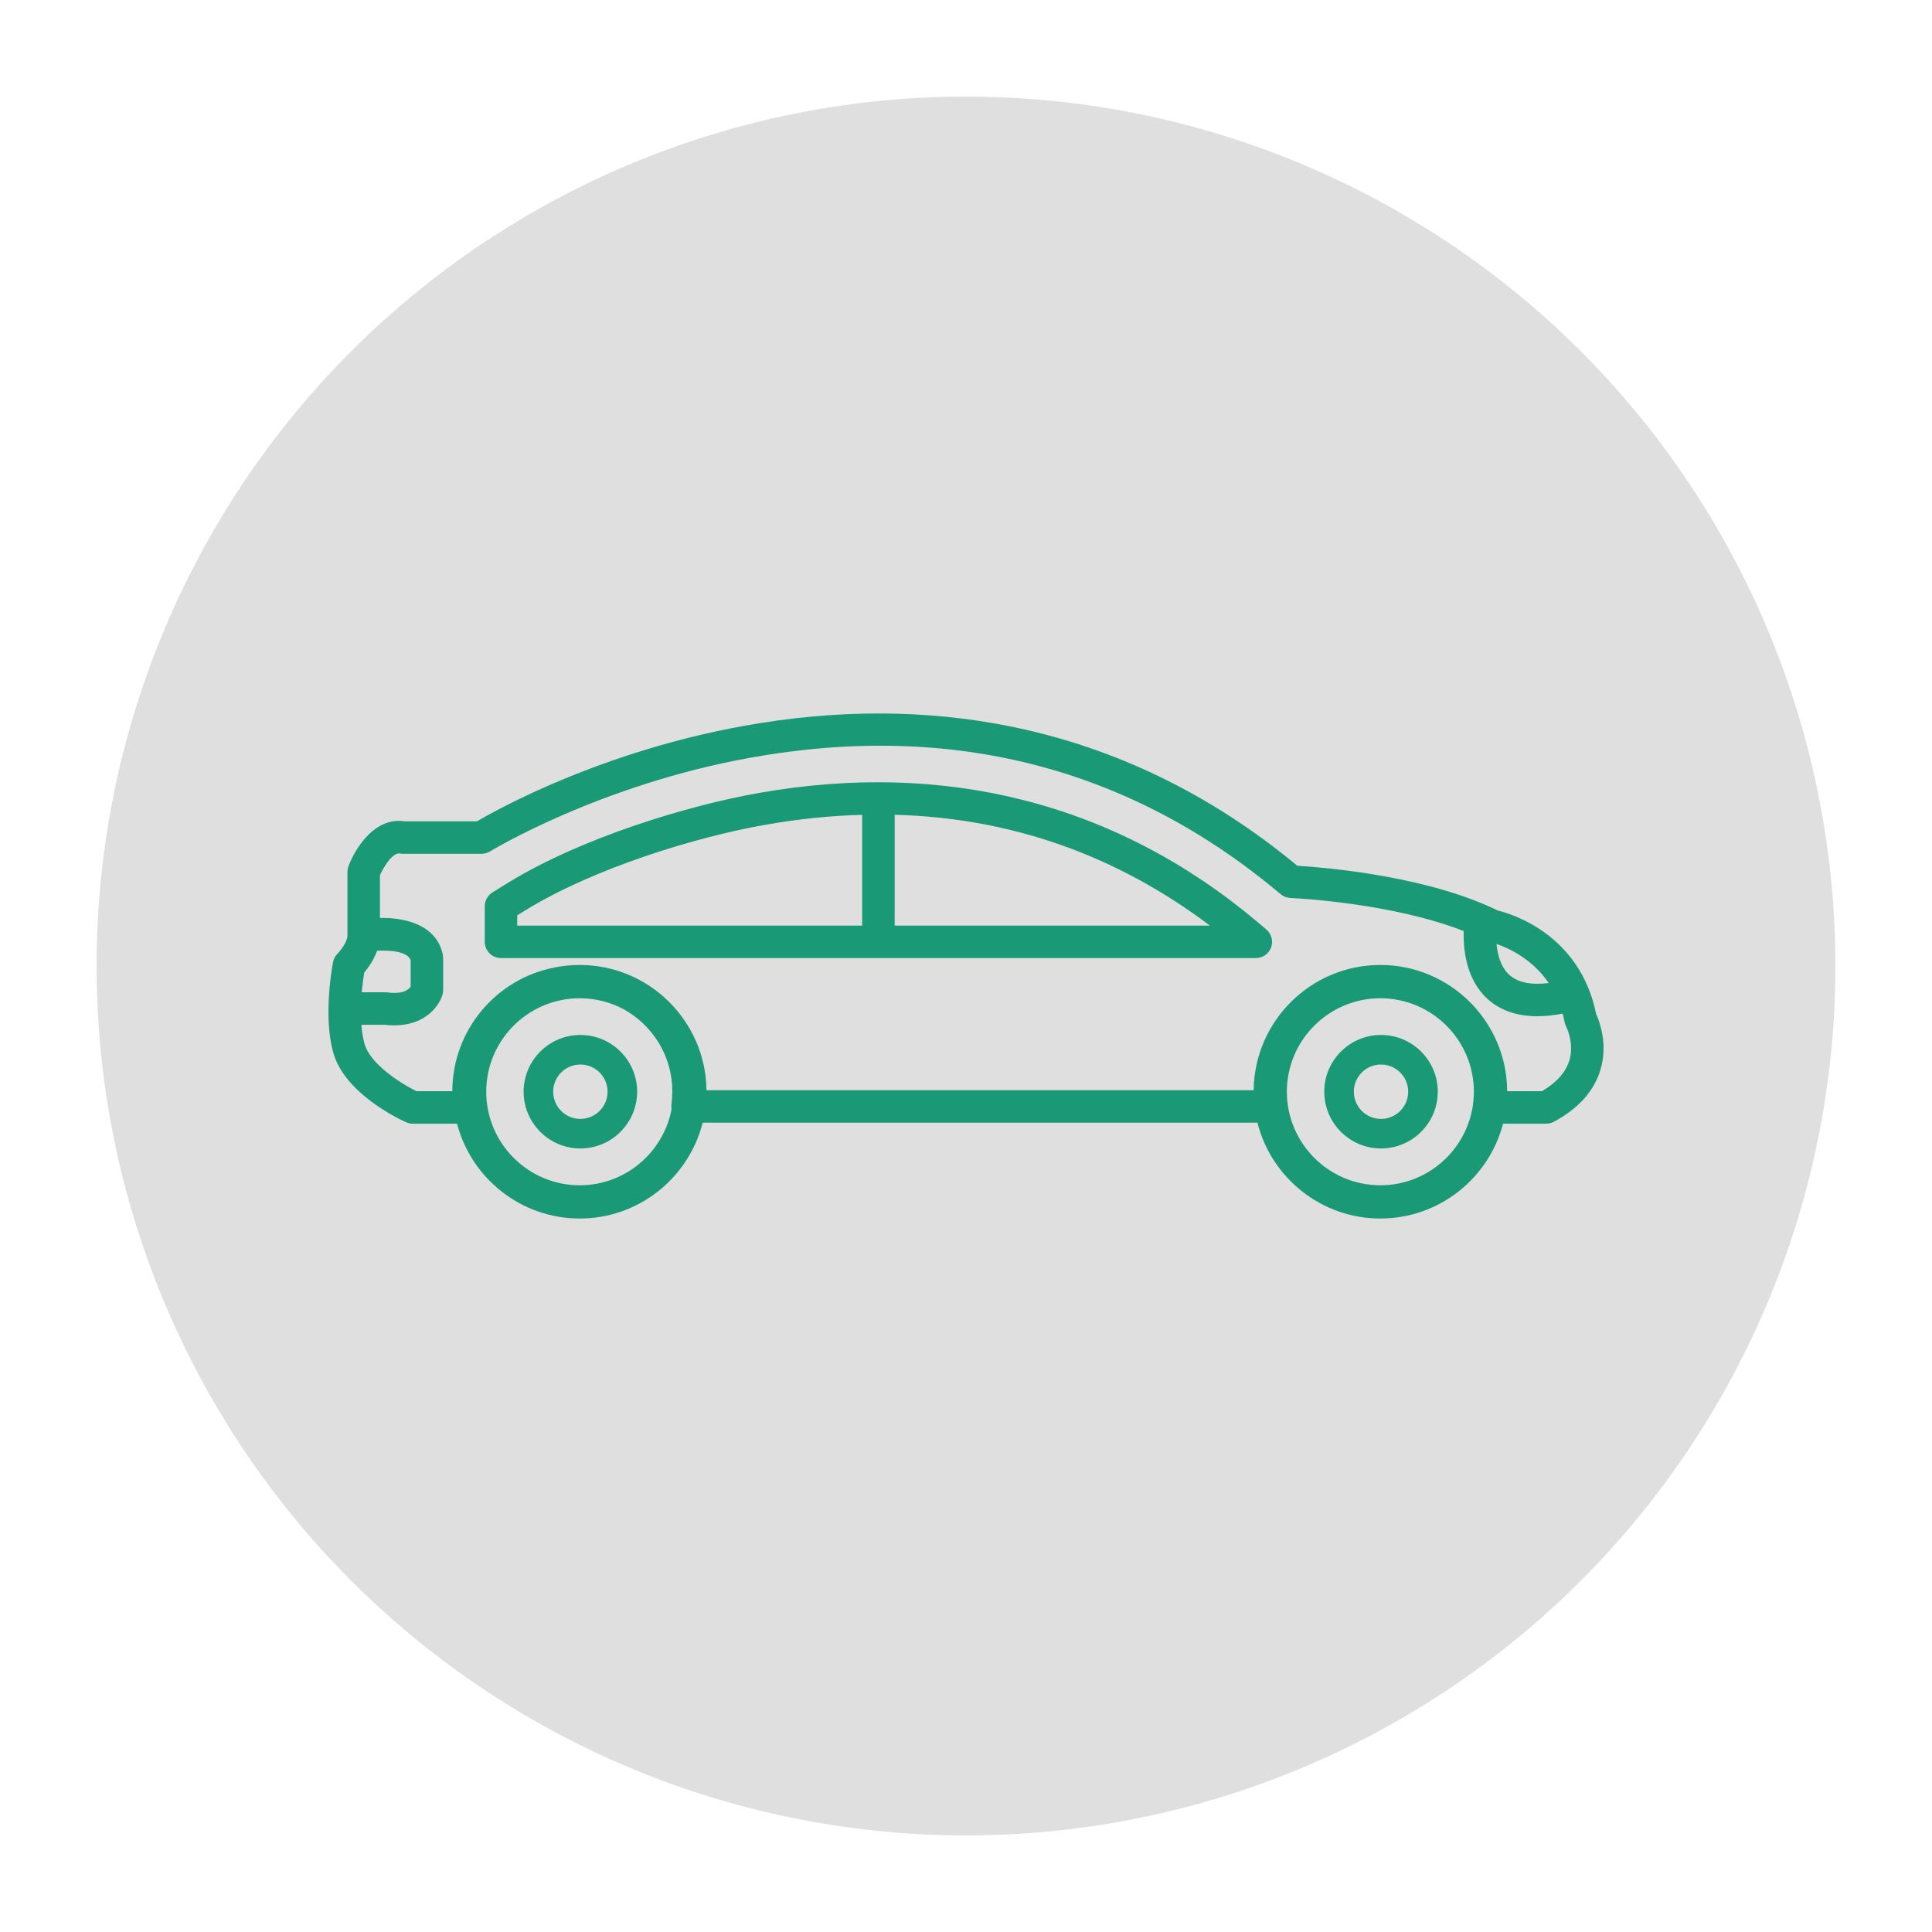
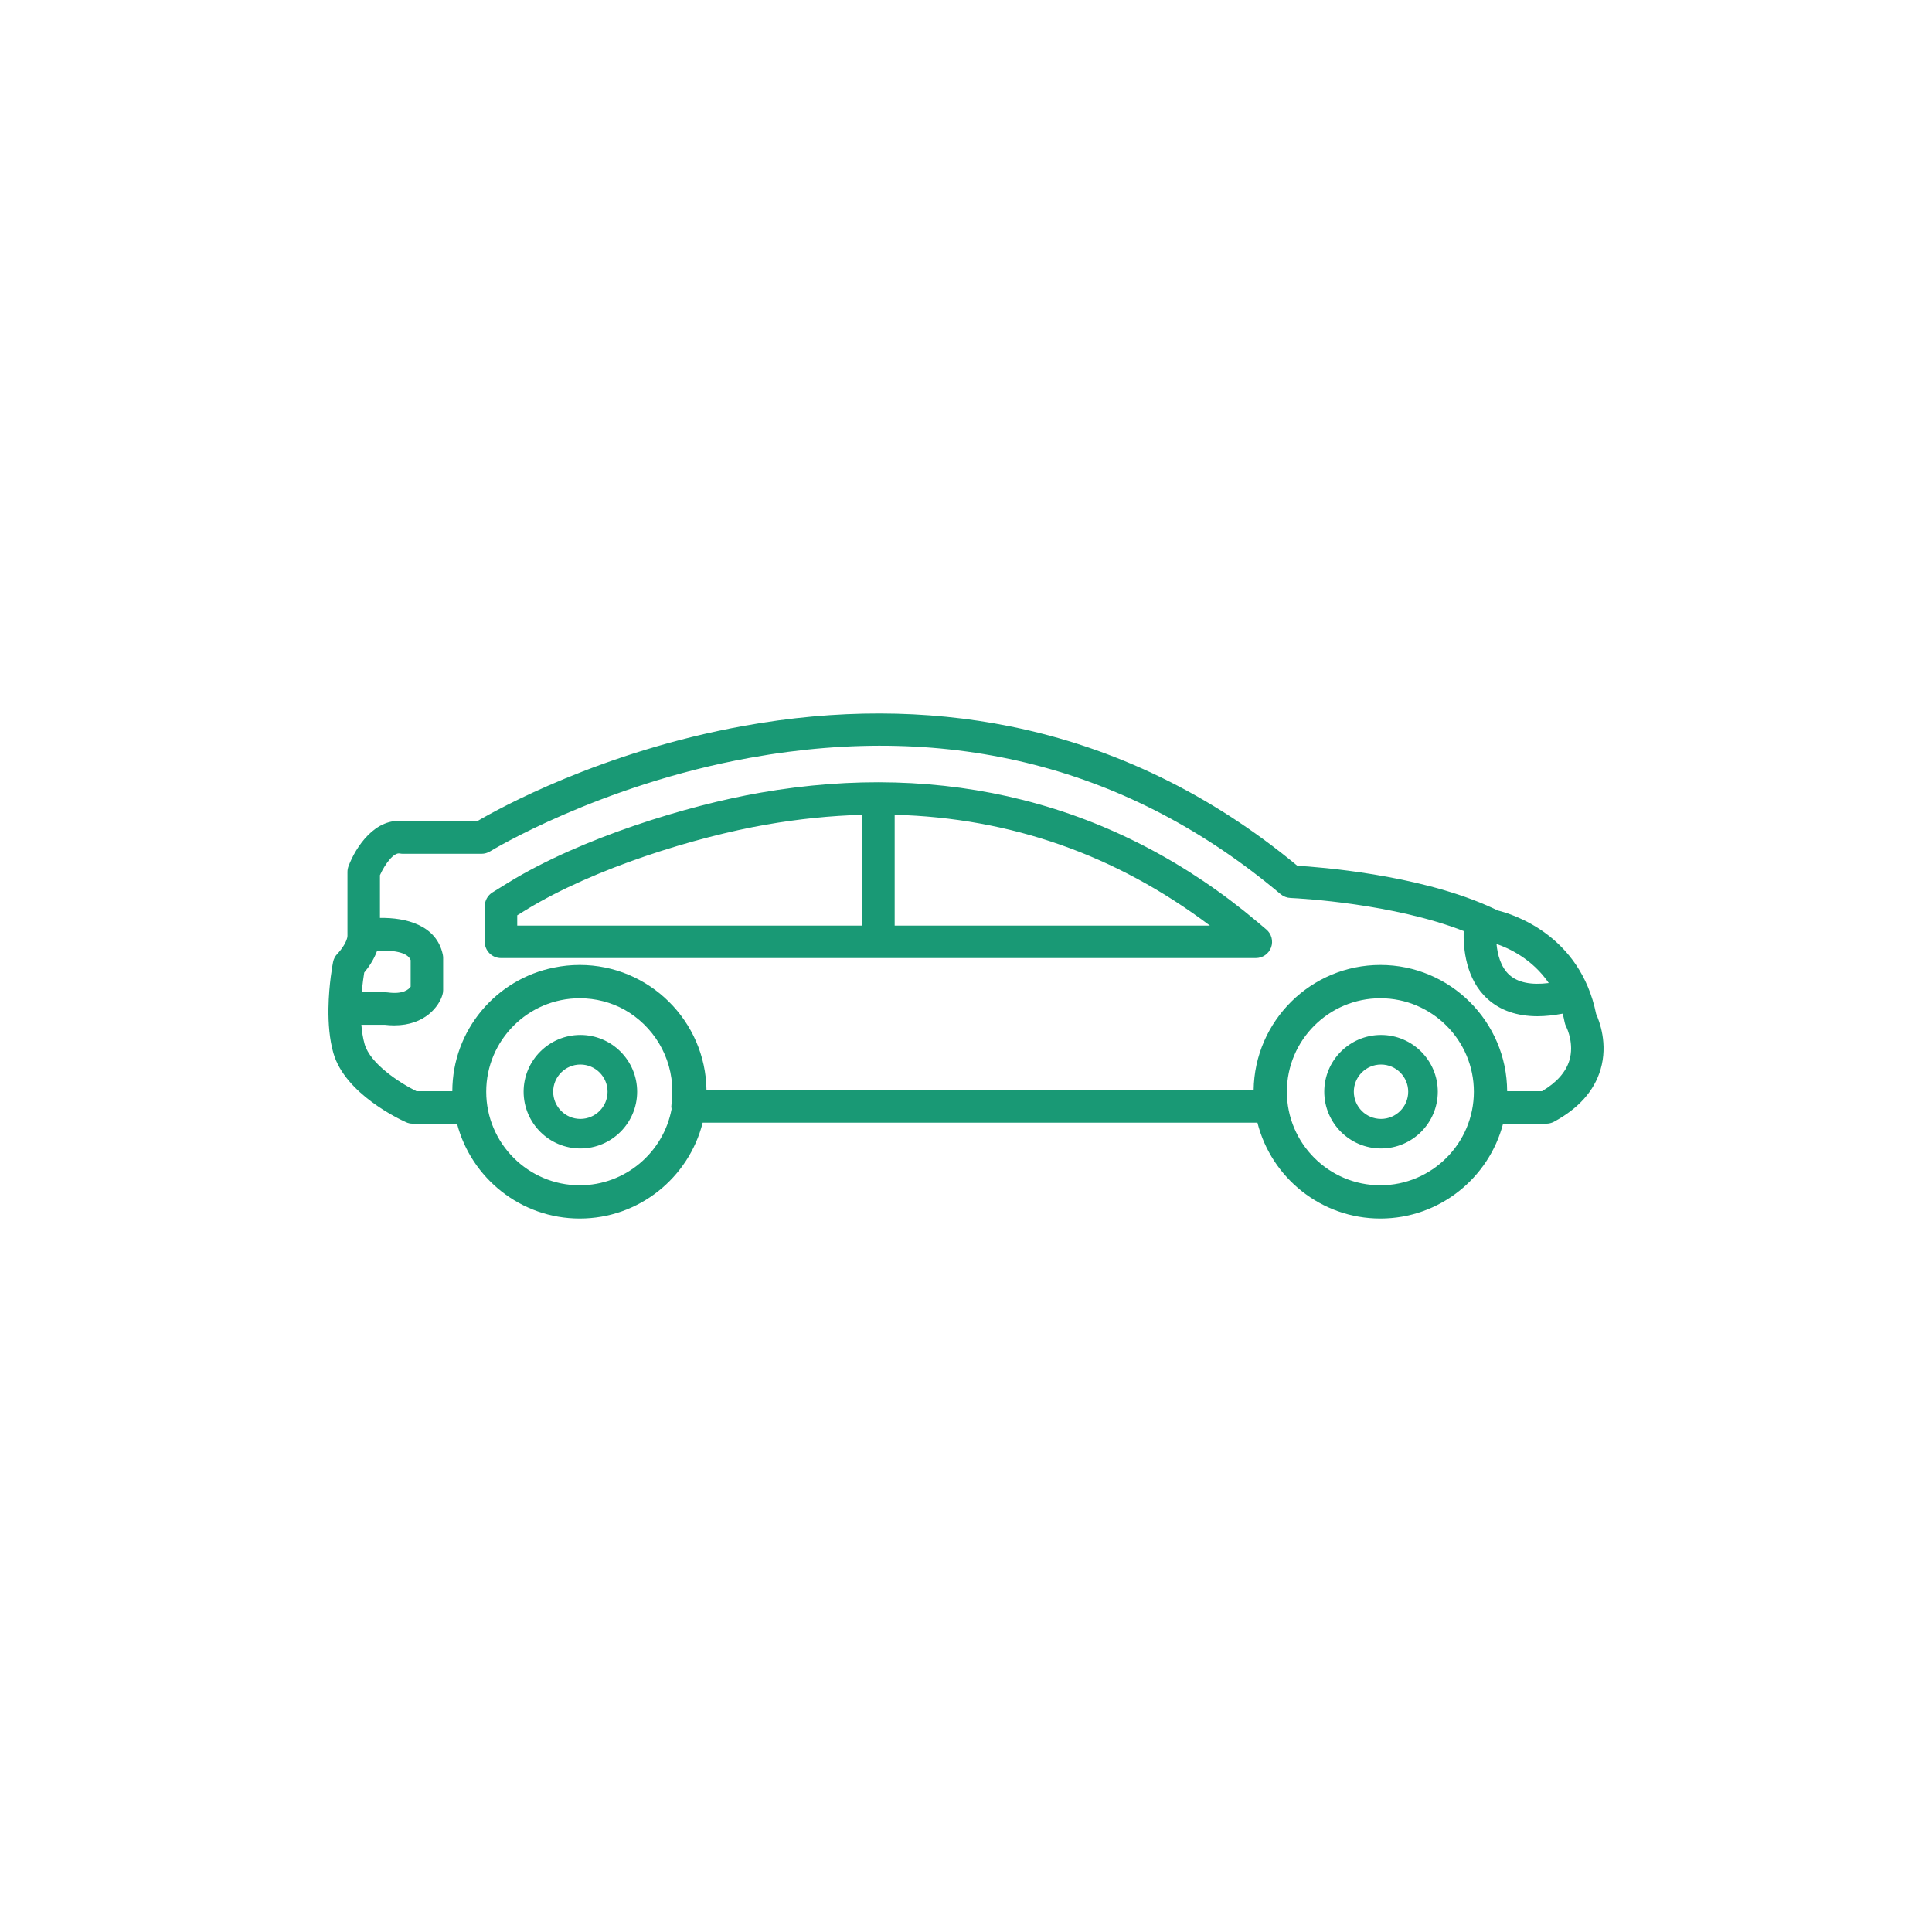
<svg xmlns="http://www.w3.org/2000/svg" id="Firmenwagen" viewBox="0 0 500 500">
  <defs>
    <style>.cls-1{fill:#dfdfdf;}.cls-2{fill:#199975;}</style>
  </defs>
-   <circle class="cls-1" cx="250" cy="250" r="225" />
  <path class="cls-2" d="M413.074,262.404c-4.146-20.473-21.655-25.839-25.461-26.77-.936-.458-1.897-.895-2.871-1.318-.01-.004-.019-.009-.029-.013-18.419-8.002-43.108-9.897-48.967-10.243-22.276-18.474-47.251-30.607-74.238-36.06-21.878-4.424-45.121-4.467-69.078-.129-36.768,6.651-63.374,21.395-68.988,24.688h-18.791c-7.547-1.156-12.634,6.747-14.466,11.633-.174.491-.263.984-.263,1.463v16.504c0,1.377-1.541,3.594-2.58,4.657-.591.601-.986,1.344-1.141,2.143-.07.35-1.102,5.661-1.194,11.966-.001.028-.009.055-.009.084,0,.024.007.047.007.071-.045,3.752.246,7.843,1.273,11.444,3.026,10.581,17.207,17.189,18.795,17.897.544.257,1.135.387,1.755.387h11.455c3.674,14.104,16.514,24.545,31.747,24.545,15.331,0,28.237-10.569,31.823-24.802h143.571c3.585,14.234,16.485,24.802,31.811,24.802,15.239,0,28.083-10.441,31.759-24.545h11.172c.685,0,1.371-.17,1.991-.497,6.361-3.428,10.417-7.976,12.058-13.516,1.974-6.62-.298-12.544-1.141-14.388ZM400.819,254.408c-4.576.569-7.995-.127-10.187-2.101-2.242-2.015-3.072-5.23-3.335-8.007,3.114,1.061,9.24,3.833,13.522,10.107ZM94.259,251.694c1.065-1.266,2.488-3.272,3.34-5.646,3.615-.176,7.86.229,8.679,2.433v6.868c-.465.683-1.913,2.032-5.888,1.495-.186-.022-.371-.041-.546-.041h-6.216c.19-2.191.454-4.026.632-5.109ZM173.747,286.505c.004.121.022.24.037.36.006.053.018.103.025.156-2.109,11.214-11.965,19.727-23.776,19.727-13.343,0-24.198-10.862-24.198-24.213,0-13.335,10.855-24.185,24.198-24.185,4.153,0,8.066,1.052,11.485,2.903,7.437,4.15,12.48,12.095,12.48,21.199,0,1.135-.075,2.256-.222,3.328-.009.067-.002.133-.008.2-.011.122-.037.24-.037.364,0,.055.014.106.016.161ZM357.236,306.748c-13.343,0-24.198-10.862-24.198-24.213,0-13.335,10.855-24.185,24.198-24.185s24.199,10.85,24.199,24.185c0,13.351-10.856,24.213-24.199,24.213ZM406.166,274.392c-.93,3.091-3.321,5.784-7.107,8.007h-9.009c-.074-18.026-14.764-32.668-32.813-32.668-17.956,0-32.582,14.504-32.794,32.41h-141.603c-.213-17.907-14.844-32.41-32.807-32.41-2.268,0-4.483.232-6.623.672-14.983,2.951-26.324,16.17-26.349,31.996h-9.277c-4.406-2.188-11.961-7.093-13.419-12.184-.443-1.552-.704-3.262-.842-5.005h6.053c.812.101,1.621.15,2.473.15,7.988,0,11.591-4.974,12.454-7.894.121-.387.184-.797.184-1.219v-8.327c0-.278-.03-.577-.091-.877-1.633-7.661-9.586-9.598-16.264-9.481v-11.068c1.36-2.988,3.587-5.916,5.131-5.611.262.054.534.081.83.081h20.313c.783,0,1.547-.214,2.222-.626.273-.17,28.337-17.222,67.305-24.23,52.126-9.395,98.32,2.478,137.293,35.302.726.601,1.626.95,2.564.984,2.903.139,26.643,1.473,44.807,8.558-.128,4.52.554,12.502,6.188,17.577,3.265,2.965,7.617,4.468,12.937,4.468,2.01,0,4.191-.24,6.488-.668.189.706.364,1.428.506,2.186.076.408.219.82.427,1.224l.038.076c.227.468,2.025,4.394.785,8.577ZM357.405,267.844c-8.099,0-14.687,6.589-14.687,14.687,0,8.101,6.588,14.691,14.687,14.691,8.101,0,14.692-6.591,14.692-14.691,0-8.099-6.591-14.687-14.692-14.687ZM357.405,289.573c-3.879,0-7.036-3.159-7.036-7.042,0-3.877,3.157-7.031,7.036-7.031,3.881,0,7.037,3.155,7.037,7.031,0,3.883-3.157,7.042-7.037,7.042ZM150.2,267.844c-8.099,0-14.687,6.589-14.687,14.687,0,8.101,6.589,14.691,14.687,14.691,8.101,0,14.692-6.591,14.692-14.691,0-8.099-6.591-14.687-14.692-14.687ZM150.2,289.573c-3.879,0-7.036-3.159-7.036-7.042,0-3.877,3.157-7.031,7.036-7.031,3.88,0,7.037,3.155,7.037,7.031,0,3.883-3.157,7.042-7.037,7.042ZM327.713,240.541l-2.322-1.965c-18.244-15.362-38.614-25.966-60.543-31.517-21.382-5.427-44.291-6.068-68.085-1.906-18.905,3.293-46.347,11.732-65.046,23.164l-4.276,2.645c-1.227.759-1.989,2.129-1.989,3.575v9.208c0,2.319,1.886,4.205,4.204,4.205h195.347c1.764,0,3.353-1.108,3.954-2.754.608-1.656.106-3.528-1.243-4.655ZM223.125,239.542h-89.266v-2.657l2.264-1.399c17.719-10.838,43.947-18.887,62.08-22.057,8.488-1.485,16.796-2.33,24.922-2.557v28.669ZM231.541,239.542v-28.676c29.963.787,57.293,10.371,81.582,28.676h-81.582Z" />
</svg>